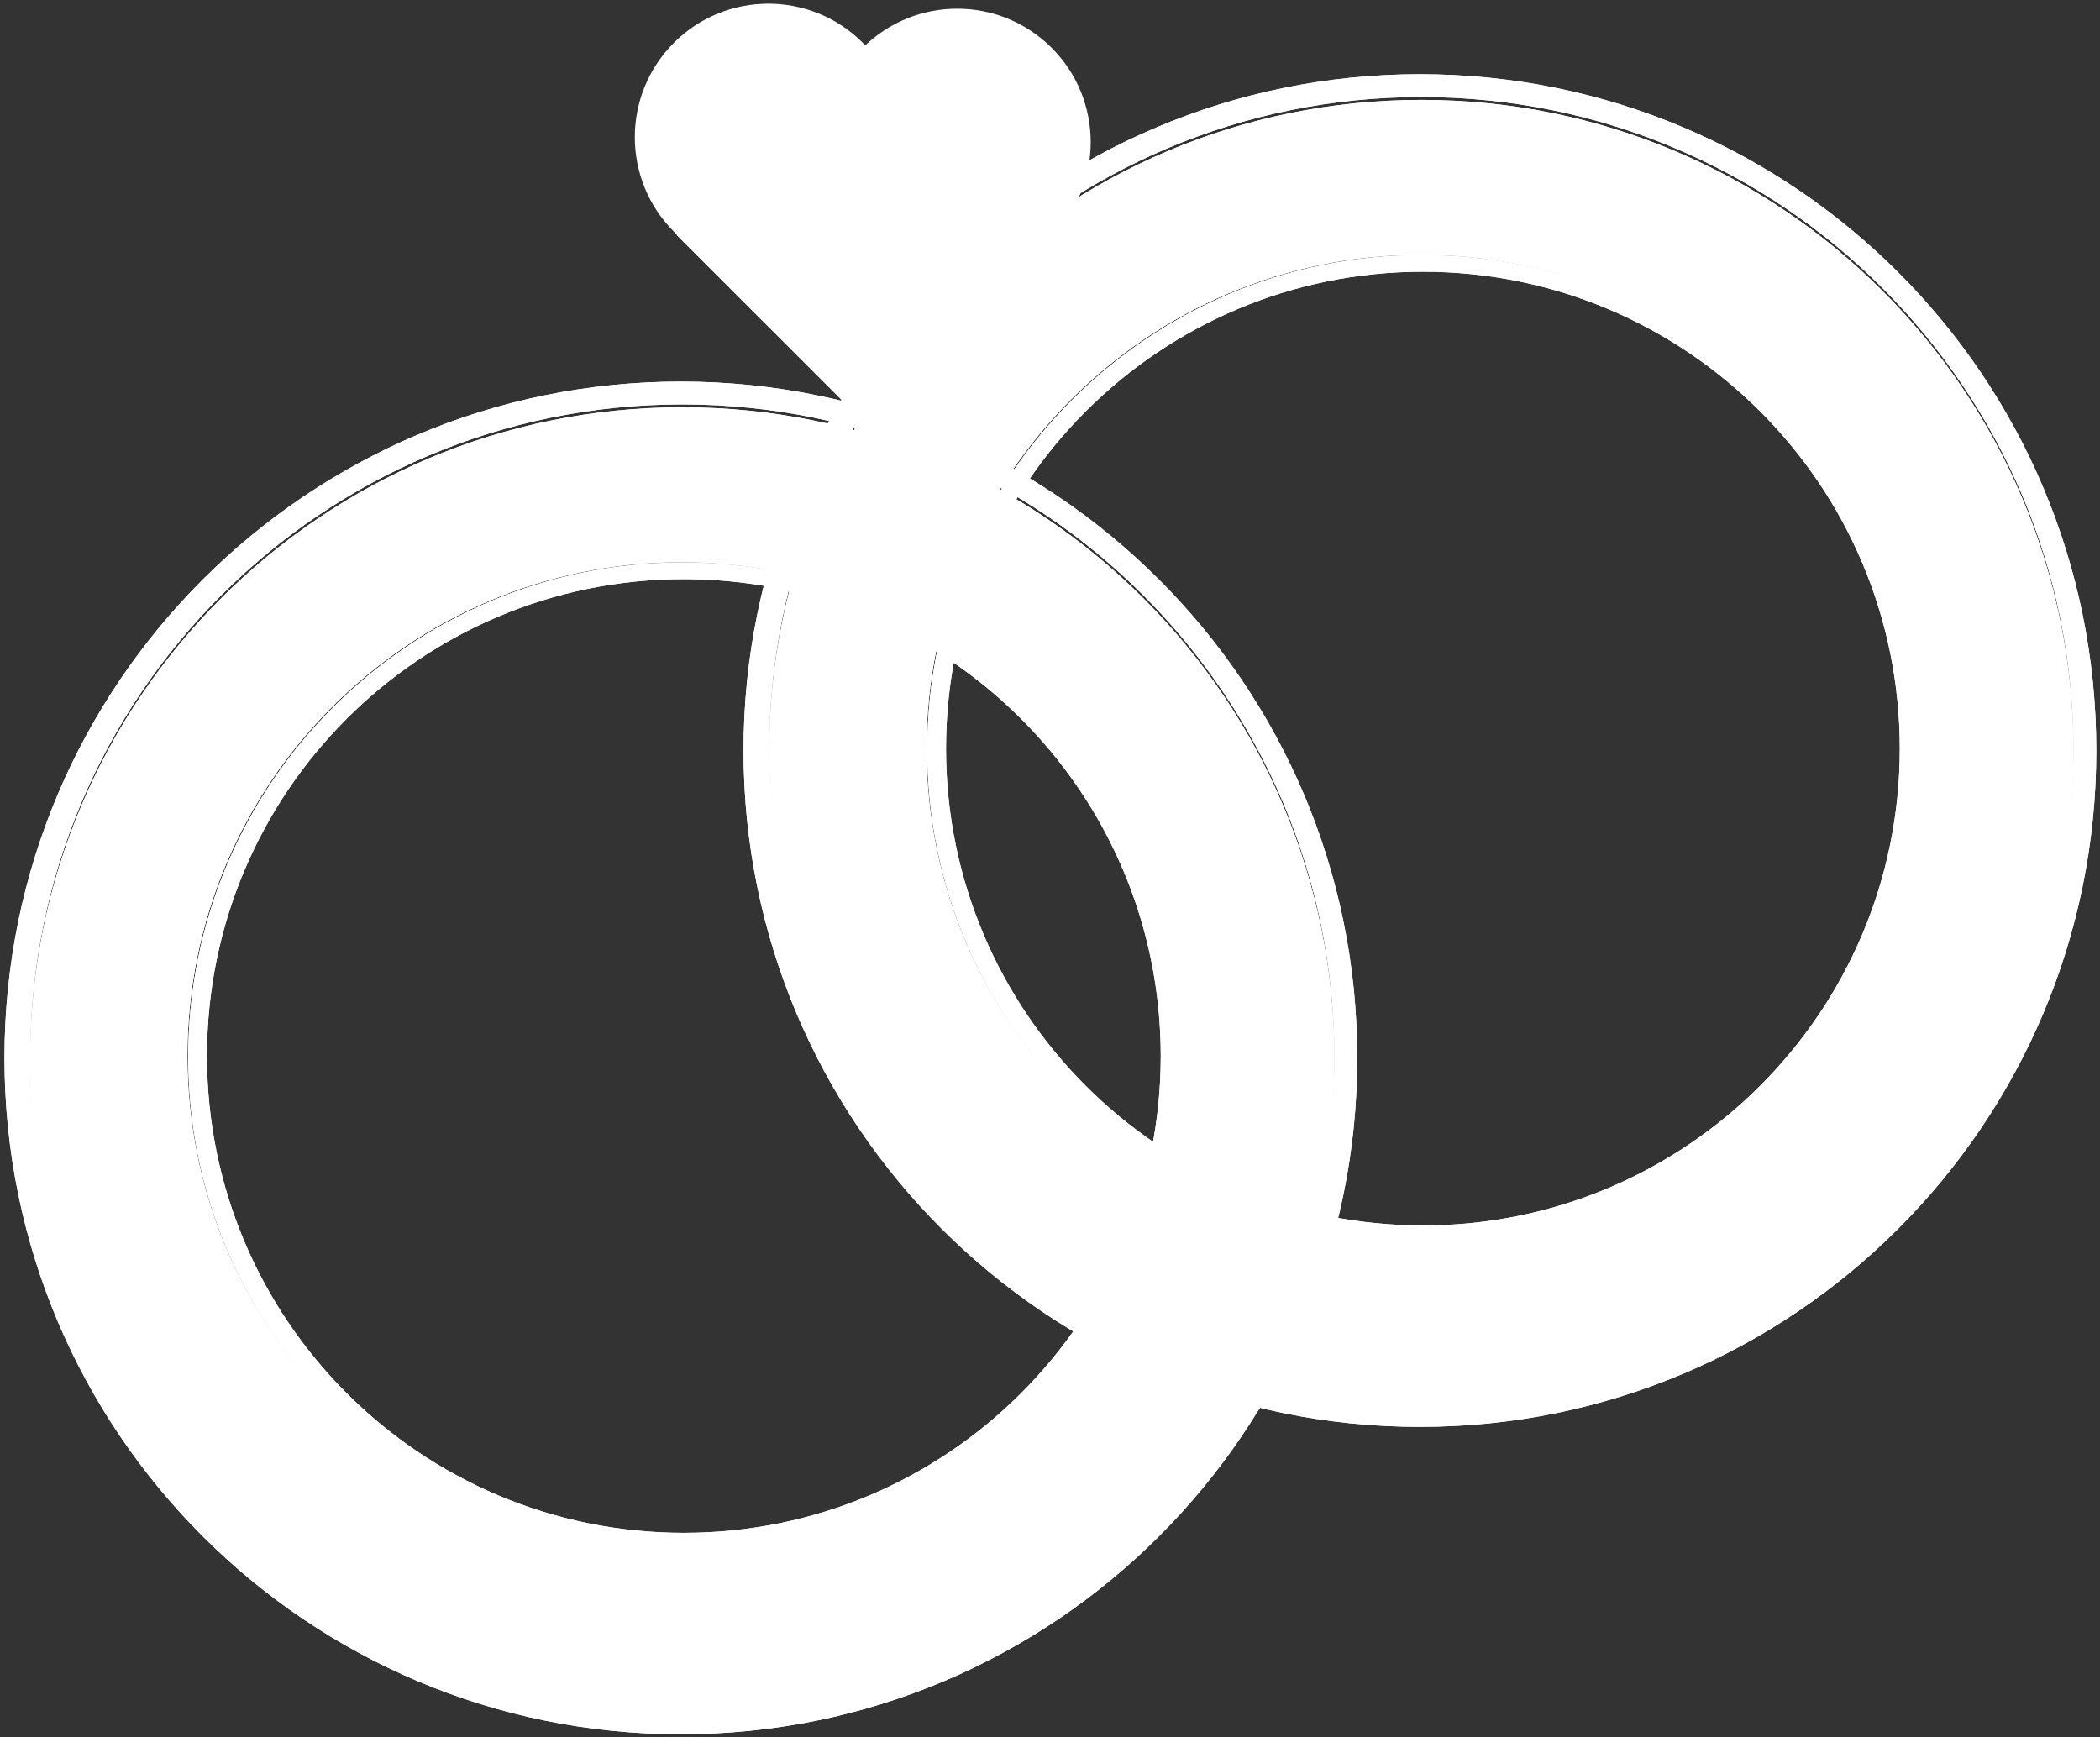
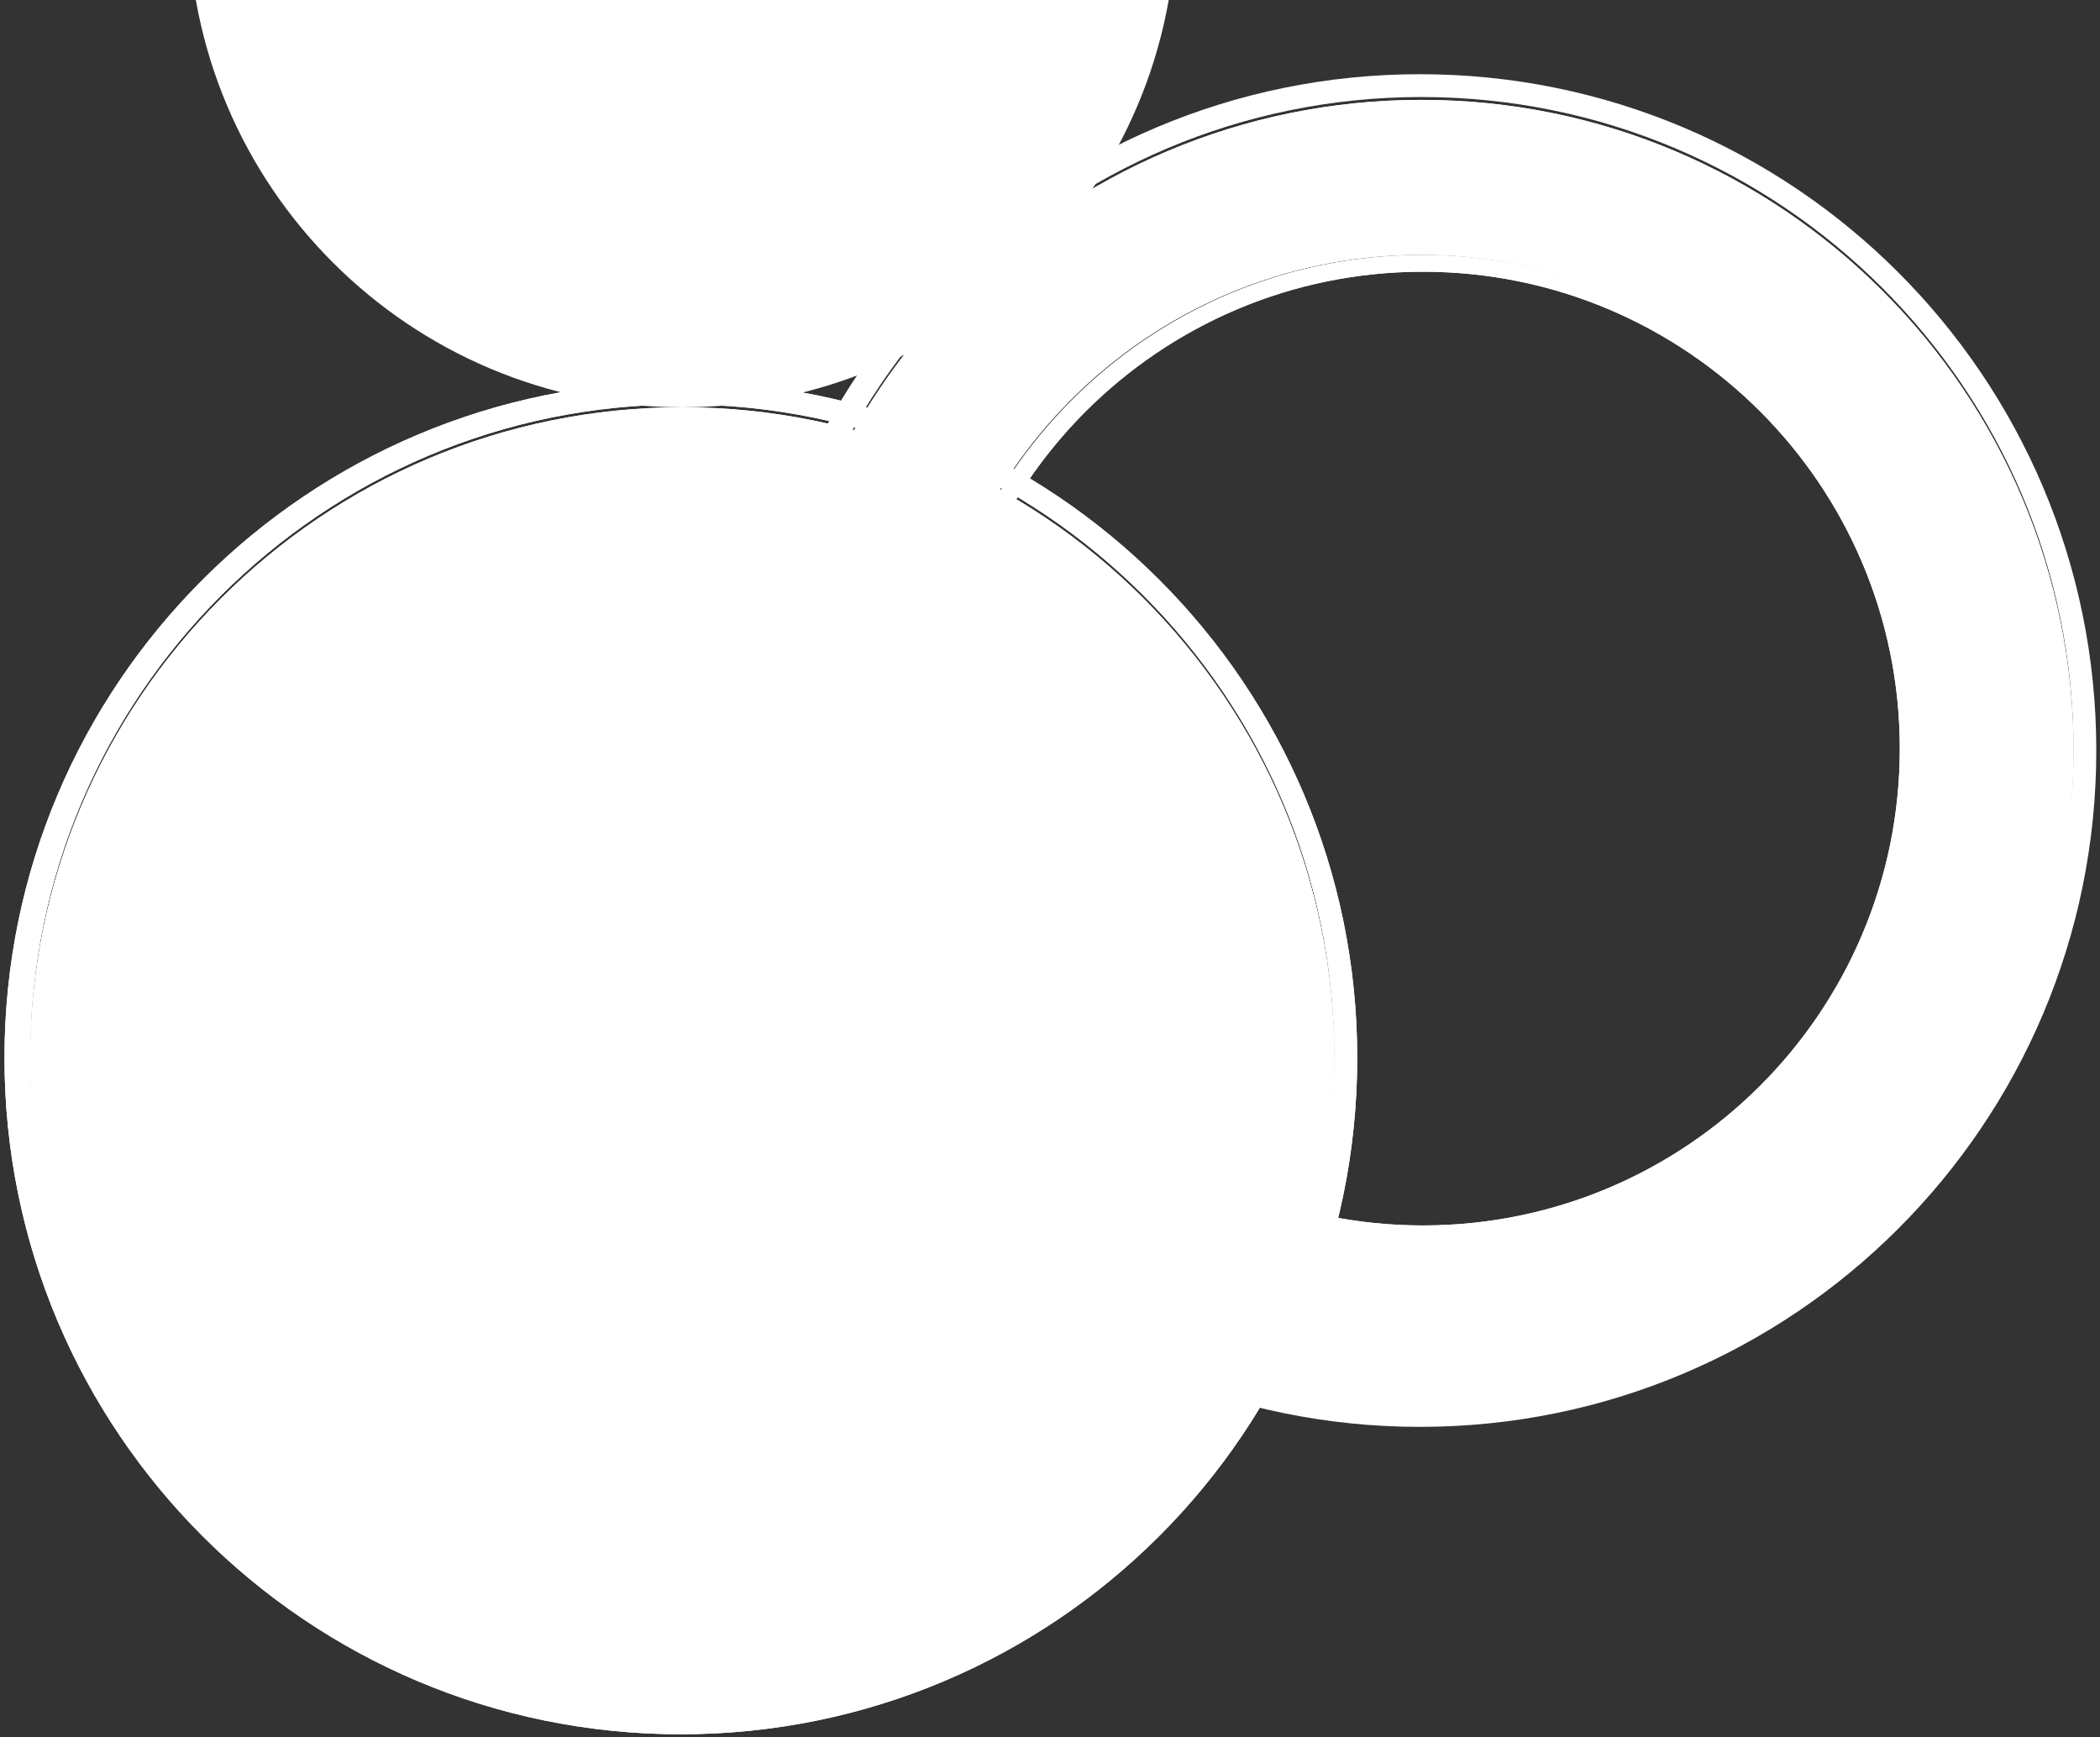
<svg xmlns="http://www.w3.org/2000/svg" version="1.1" viewBox="0 0 735.83 608.68">
  <rect x="0" y="0" width="735.83" height="608.68" fill="#333333" stroke="none" />
  <defs>
    <style>
      .cls-1 {
        fill: #000;
      }

      .cls-1, .cls-2 {
        stroke-width: 0px;
      }

      .cls-3 {
        stroke-width: 8px;
      }

      .cls-3, .cls-4 {
        fill: none;
        stroke: #fff;
        stroke-miterlimit: 10;
      }

      .cls-4 {
        stroke-width: 6px;
      }

      .cls-2 {
        fill: #fff;
      }

      .cls-5 {
        display: none;
      }
    </style>
  </defs>
  <g id="Layer_2" data-name="Layer 2" class="cls-5">
-     <rect class="cls-1" x="-101.43" y="-194.28" width="996" height="1011" />
-   </g>
+     </g>
  <g id="Layer_4" data-name="Layer 4">
    <path class="cls-4" d="M378.49,467.98c1.6-2.01,3.73-4.85,6.02-8.4,2.89-4.49,4.67-8.02,6.64-11.91,2.03-4.03,4.12-8.2,6.3-13.96,1.17-3.09,1.97-5.63,3.57-10.72,1.62-5.13,2.63-8.76,2.89-9.7.93-3.33,1.66-6.23,2.21-8.51" />
-     <path class="cls-3" d="M437.38,492.3c1.7-2.37,4.02-5.81,6.49-10.13,3.75-6.55,6-11.94,8.04-16.85,2.45-5.91,1.42-4.2,5.23-13.91,2.23-5.66,3.8-9.34,5.23-15.06.63-2.5,1.03-4.58,1.28-6" />
    <g>
      <path class="cls-2" d="M269.22,1.28h0c25.83,0,46.79,20.97,46.79,46.79v46.79h-93.58v-46.79c0-25.83,20.97-46.79,46.79-46.79Z" transform="translate(44.86 204.45) rotate(-45)" />
      <path class="cls-2" d="M335.4,3.04h0c25.83,0,46.79,20.97,46.79,46.79v46.79h-93.58v-46.79c0-25.83,20.97-46.79,46.79-46.79Z" transform="translate(133.47 -222.57) rotate(45)" />
-       <path class="cls-2" d="M303.24,35.57h0c25.83,0,46.79,20.97,46.79,46.79v46.79h-93.58v-46.79c0-25.83,20.97-46.79,46.79-46.79Z" transform="translate(147.05 -190.3) rotate(45)" />
    </g>
  </g>
  <g id="_769293" data-name="769293">
    <g>
      <path class="cls-2" d="M238.57,133.72C107.68,133.72,1.57,239.83,1.57,370.72s106.11,237,237,237,237-106.11,237-237-106.11-237-237-237ZM239.07,598.72c-126.2,0-228.5-102.3-228.5-228.5s102.3-228.5,228.5-228.5,228.5,102.3,228.5,228.5-102.3,228.5-228.5,228.5Z" />
      <path class="cls-2" d="M238.57,133.72C107.68,133.72,1.57,239.83,1.57,370.72s106.11,237,237,237,237-106.11,237-237-106.11-237-237-237h0ZM239.07,598.72c-126.2,0-228.5-102.3-228.5-228.5s102.3-228.5,228.5-228.5,228.5,102.3,228.5,228.5-102.3,228.5-228.5,228.5h0Z" />
    </g>
    <g>
      <path class="cls-2" d="M239.07,142.72c-126.2,0-228.5,102.3-228.5,228.5s102.3,228.5,228.5,228.5,228.5-102.3,228.5-228.5-102.3-228.5-228.5-228.5ZM238.79,543.2c-95.61,0-173.11-77.5-173.11-173.11s77.5-173.11,173.11-173.11,173.11,77.5,173.11,173.11-77.5,173.11-173.11,173.11Z" />
-       <path class="cls-2" d="M239.07,142.72c-126.2,0-228.5,102.3-228.5,228.5s102.3,228.5,228.5,228.5,228.5-102.3,228.5-228.5-102.3-228.5-228.5-228.5h0ZM238.79,543.2c-95.61,0-173.11-77.5-173.11-173.11s77.5-173.11,173.11-173.11,173.11,77.5,173.11,173.11-77.5,173.11-173.11,173.11h0Z" />
+       <path class="cls-2" d="M239.07,142.72c-126.2,0-228.5,102.3-228.5,228.5s102.3,228.5,228.5,228.5,228.5-102.3,228.5-228.5-102.3-228.5-228.5-228.5h0Zc-95.61,0-173.11-77.5-173.11-173.11s77.5-173.11,173.11-173.11,173.11,77.5,173.11,173.11-77.5,173.11-173.11,173.11h0Z" />
    </g>
    <g>
      <path class="cls-2" d="M239.26,197.09c-95.72,0-173.32,77.6-173.32,173.32s77.6,173.32,173.32,173.32,173.32-77.6,173.32-173.32-77.6-173.32-173.32-173.32ZM239.62,537.14c-92.29,0-167.1-74.81-167.1-167.1s74.81-167.1,167.1-167.1,167.1,74.81,167.1,167.1-74.81,167.1-167.1,167.1Z" />
      <path class="cls-2" d="M239.26,197.09c-95.72,0-173.32,77.6-173.32,173.32s77.6,173.32,173.32,173.32,173.32-77.6,173.32-173.32-77.6-173.32-173.32-173.32h0ZM239.62,537.14c-92.29,0-167.1-74.81-167.1-167.1s74.81-167.1,167.1-167.1,167.1,74.81,167.1,167.1-74.81,167.1-167.1,167.1h0Z" />
    </g>
    <g>
-       <path class="cls-2" d="M497.53,26c-130.89,0-237,106.11-237,237s106.11,237,237,237,237-106.11,237-237S628.42,26,497.53,26ZM498.03,491c-126.2,0-228.5-102.3-228.5-228.5S371.83,34,498.03,34s228.5,102.3,228.5,228.5-102.3,228.5-228.5,228.5Z" />
      <path class="cls-2" d="M497.53,26c-130.89,0-237,106.11-237,237s106.11,237,237,237,237-106.11,237-237S628.42,26,497.53,26h0ZM498.03,491c-126.2,0-228.5-102.3-228.5-228.5S371.83,34,498.03,34s228.5,102.3,228.5,228.5-102.3,228.5-228.5,228.5h0Z" />
    </g>
    <g>
      <path class="cls-2" d="M498.03,35c-126.2,0-228.5,102.3-228.5,228.5s102.3,228.5,228.5,228.5,228.5-102.3,228.5-228.5-102.3-228.5-228.5-228.5ZM497.75,435.48c-95.61,0-173.11-77.5-173.11-173.11s77.5-173.11,173.11-173.11,173.11,77.5,173.11,173.11-77.5,173.11-173.11,173.11Z" />
      <path class="cls-2" d="M498.03,35c-126.2,0-228.5,102.3-228.5,228.5s102.3,228.5,228.5,228.5,228.5-102.3,228.5-228.5-102.3-228.5-228.5-228.5h0ZM497.75,435.48c-95.61,0-173.11-77.5-173.11-173.11s77.5-173.11,173.11-173.11,173.11,77.5,173.11,173.11-77.5,173.11-173.11,173.11h0Z" />
    </g>
    <g>
      <path class="cls-2" d="M498.21,89.36c-95.72,0-173.32,77.6-173.32,173.32s77.6,173.32,173.32,173.32,173.32-77.6,173.32-173.32-77.6-173.32-173.32-173.32ZM498.58,429.42c-92.29,0-167.1-74.81-167.1-167.1s74.81-167.1,167.1-167.1,167.1,74.81,167.1,167.1-74.81,167.1-167.1,167.1Z" />
      <path class="cls-2" d="M498.21,89.36c-95.72,0-173.32,77.6-173.32,173.32s77.6,173.32,173.32,173.32,173.32-77.6,173.32-173.32-77.6-173.32-173.32-173.32h0ZM498.58,429.42c-92.29,0-167.1-74.81-167.1-167.1s74.81-167.1,167.1-167.1,167.1,74.81,167.1,167.1-74.81,167.1-167.1,167.1h0Z" />
    </g>
-     <path class="cls-2" d="M409.39,403.65c-.55,2.86-1.34,6.53-2.45,10.76-1.72,6.56-3.67,12.43-5.62,17.57-1.23,3.24-2.71,6.84-4.49,10.7-1.58,3.43-3.83,8.03-6.83,13.31-2.42,4.26-5.46,9.18-9.22,14.48,16.53,8.58,33.07,17.17,49.6,25.75,1.03-1.58,2.35-3.63,3.83-6.06,0,0,2.14-3.5,4.02-6.85,1.98-3.52,4.53-8.87,11.58-26.5,5.06-12.67,5.77-14.96,7.9-19.97.17-.4.63-1.47,1.17-2.96,1.49-4.14,2.22-7.65,2.6-9.99-4.02-1.67-8.08-3.34-12.17-4.99-13.49-5.44-26.8-10.52-39.91-15.27Z" />
  </g>
</svg>